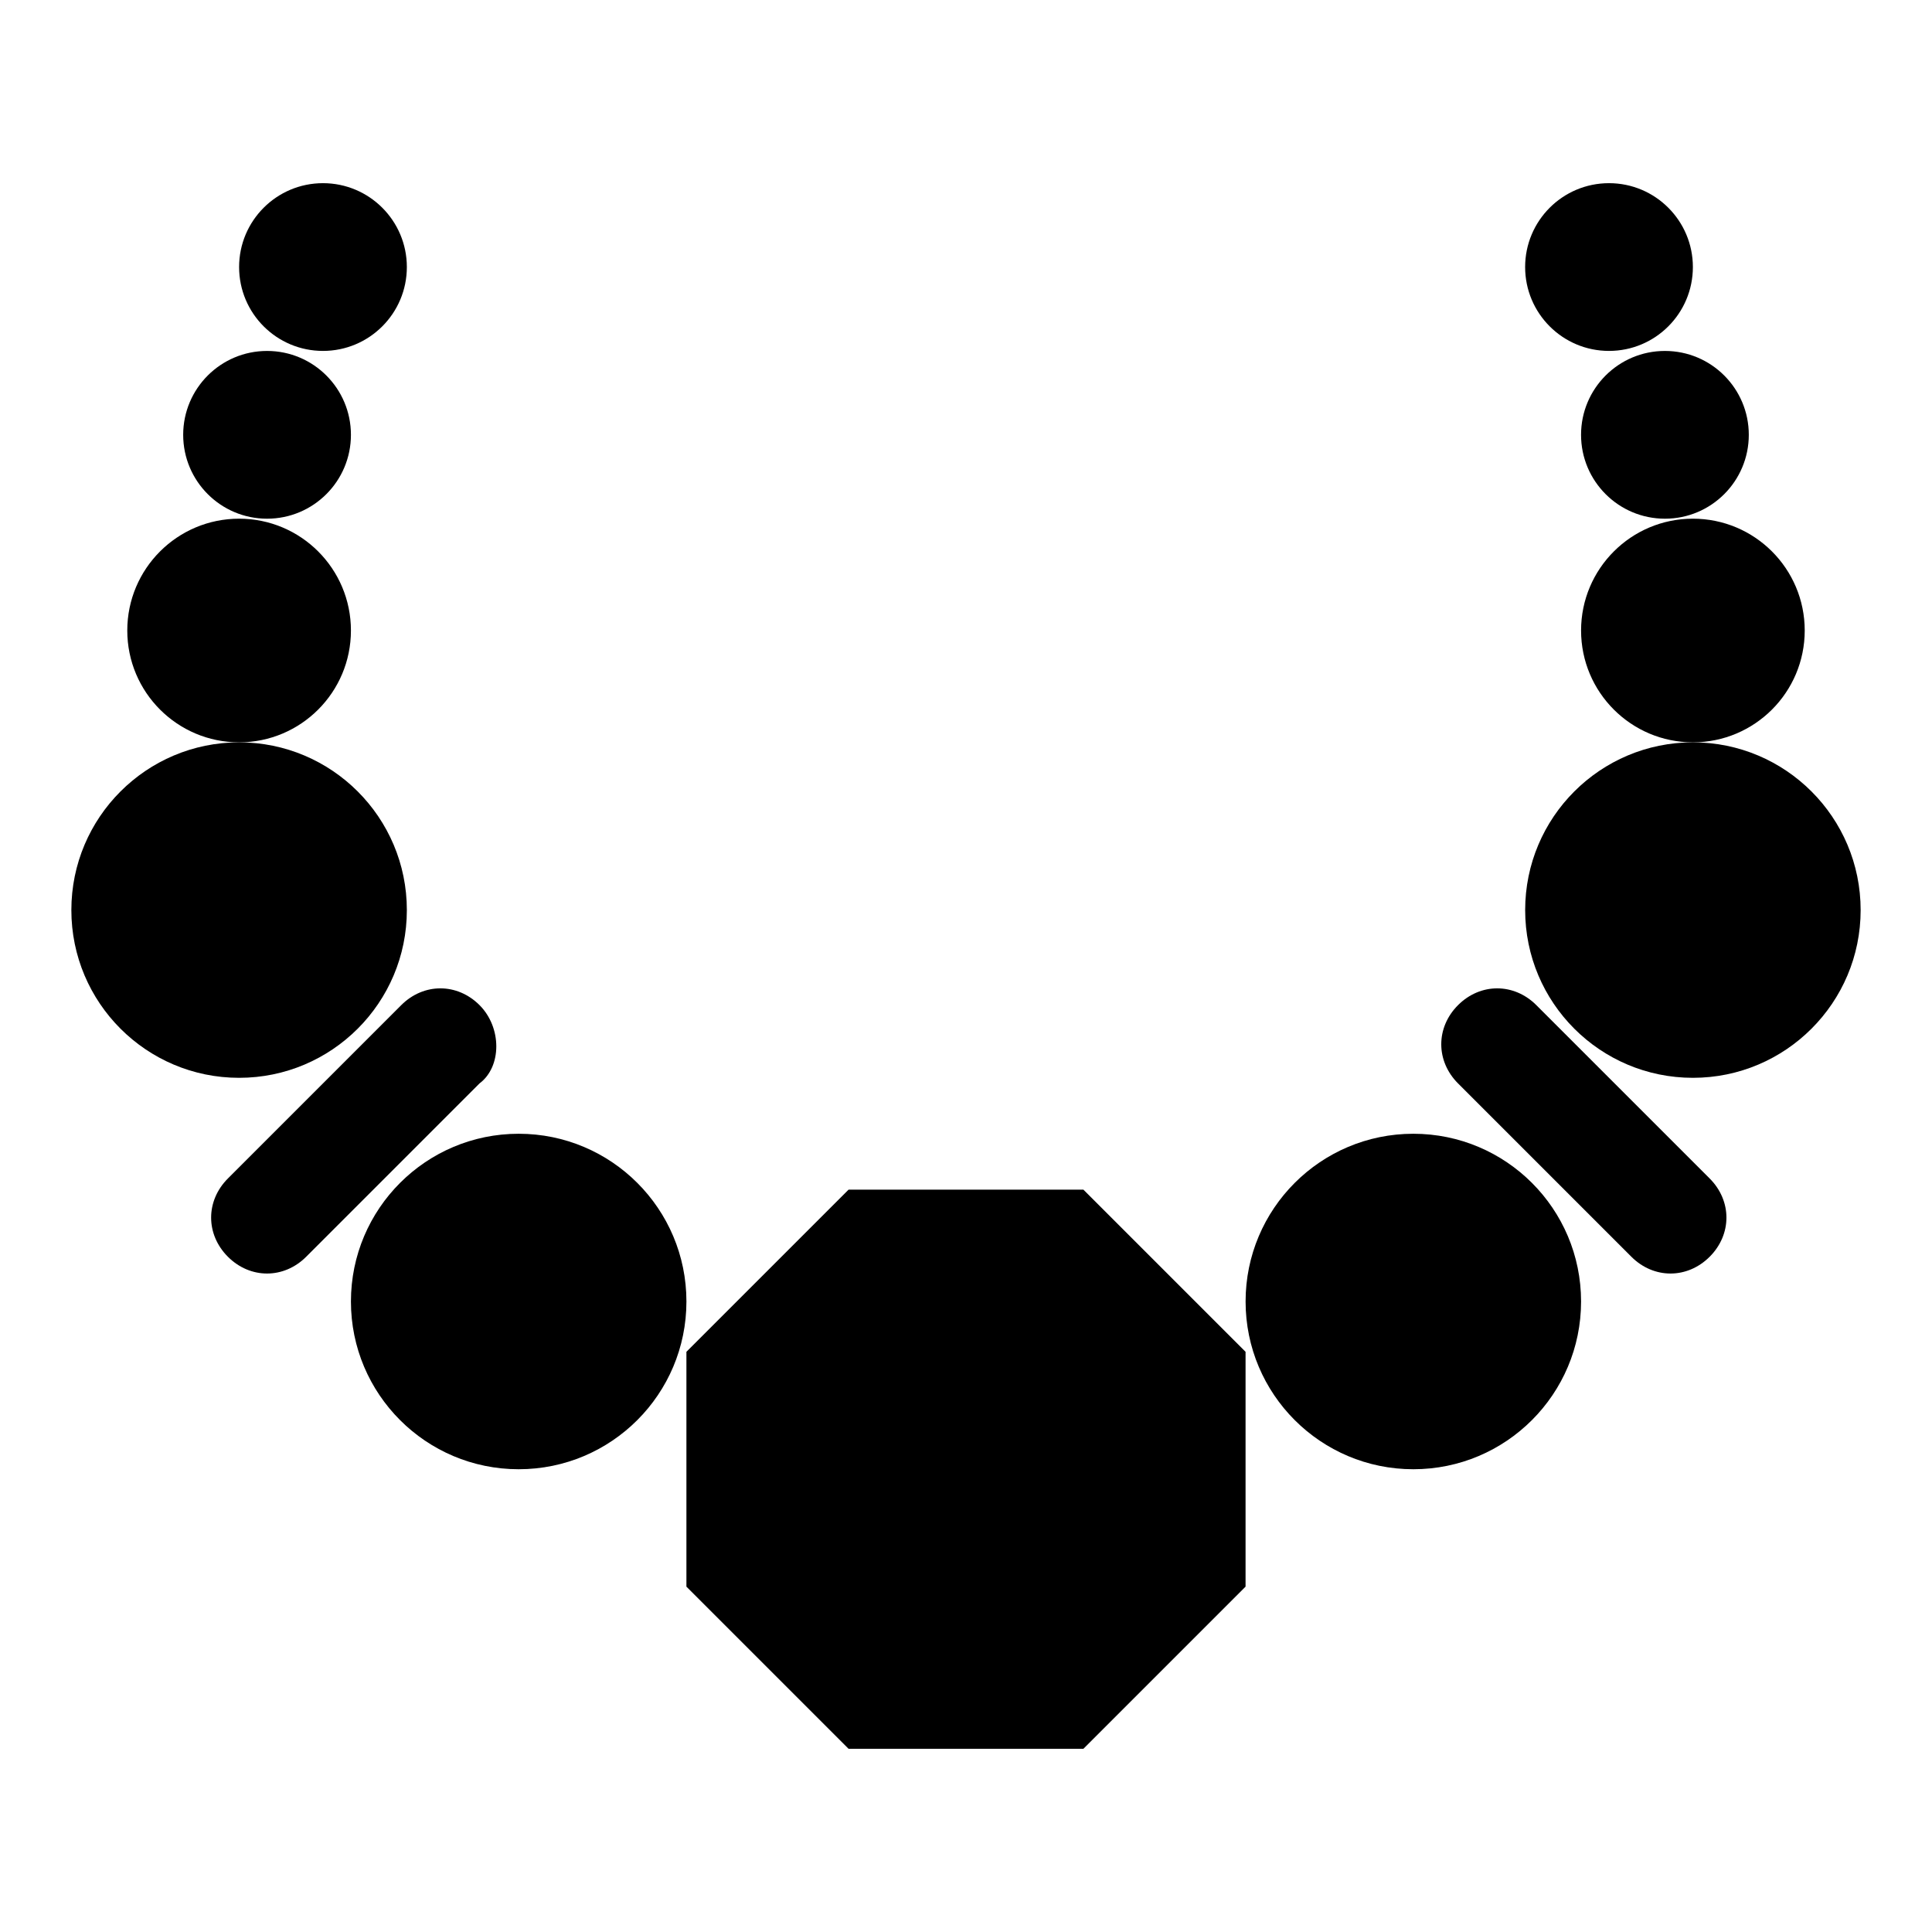
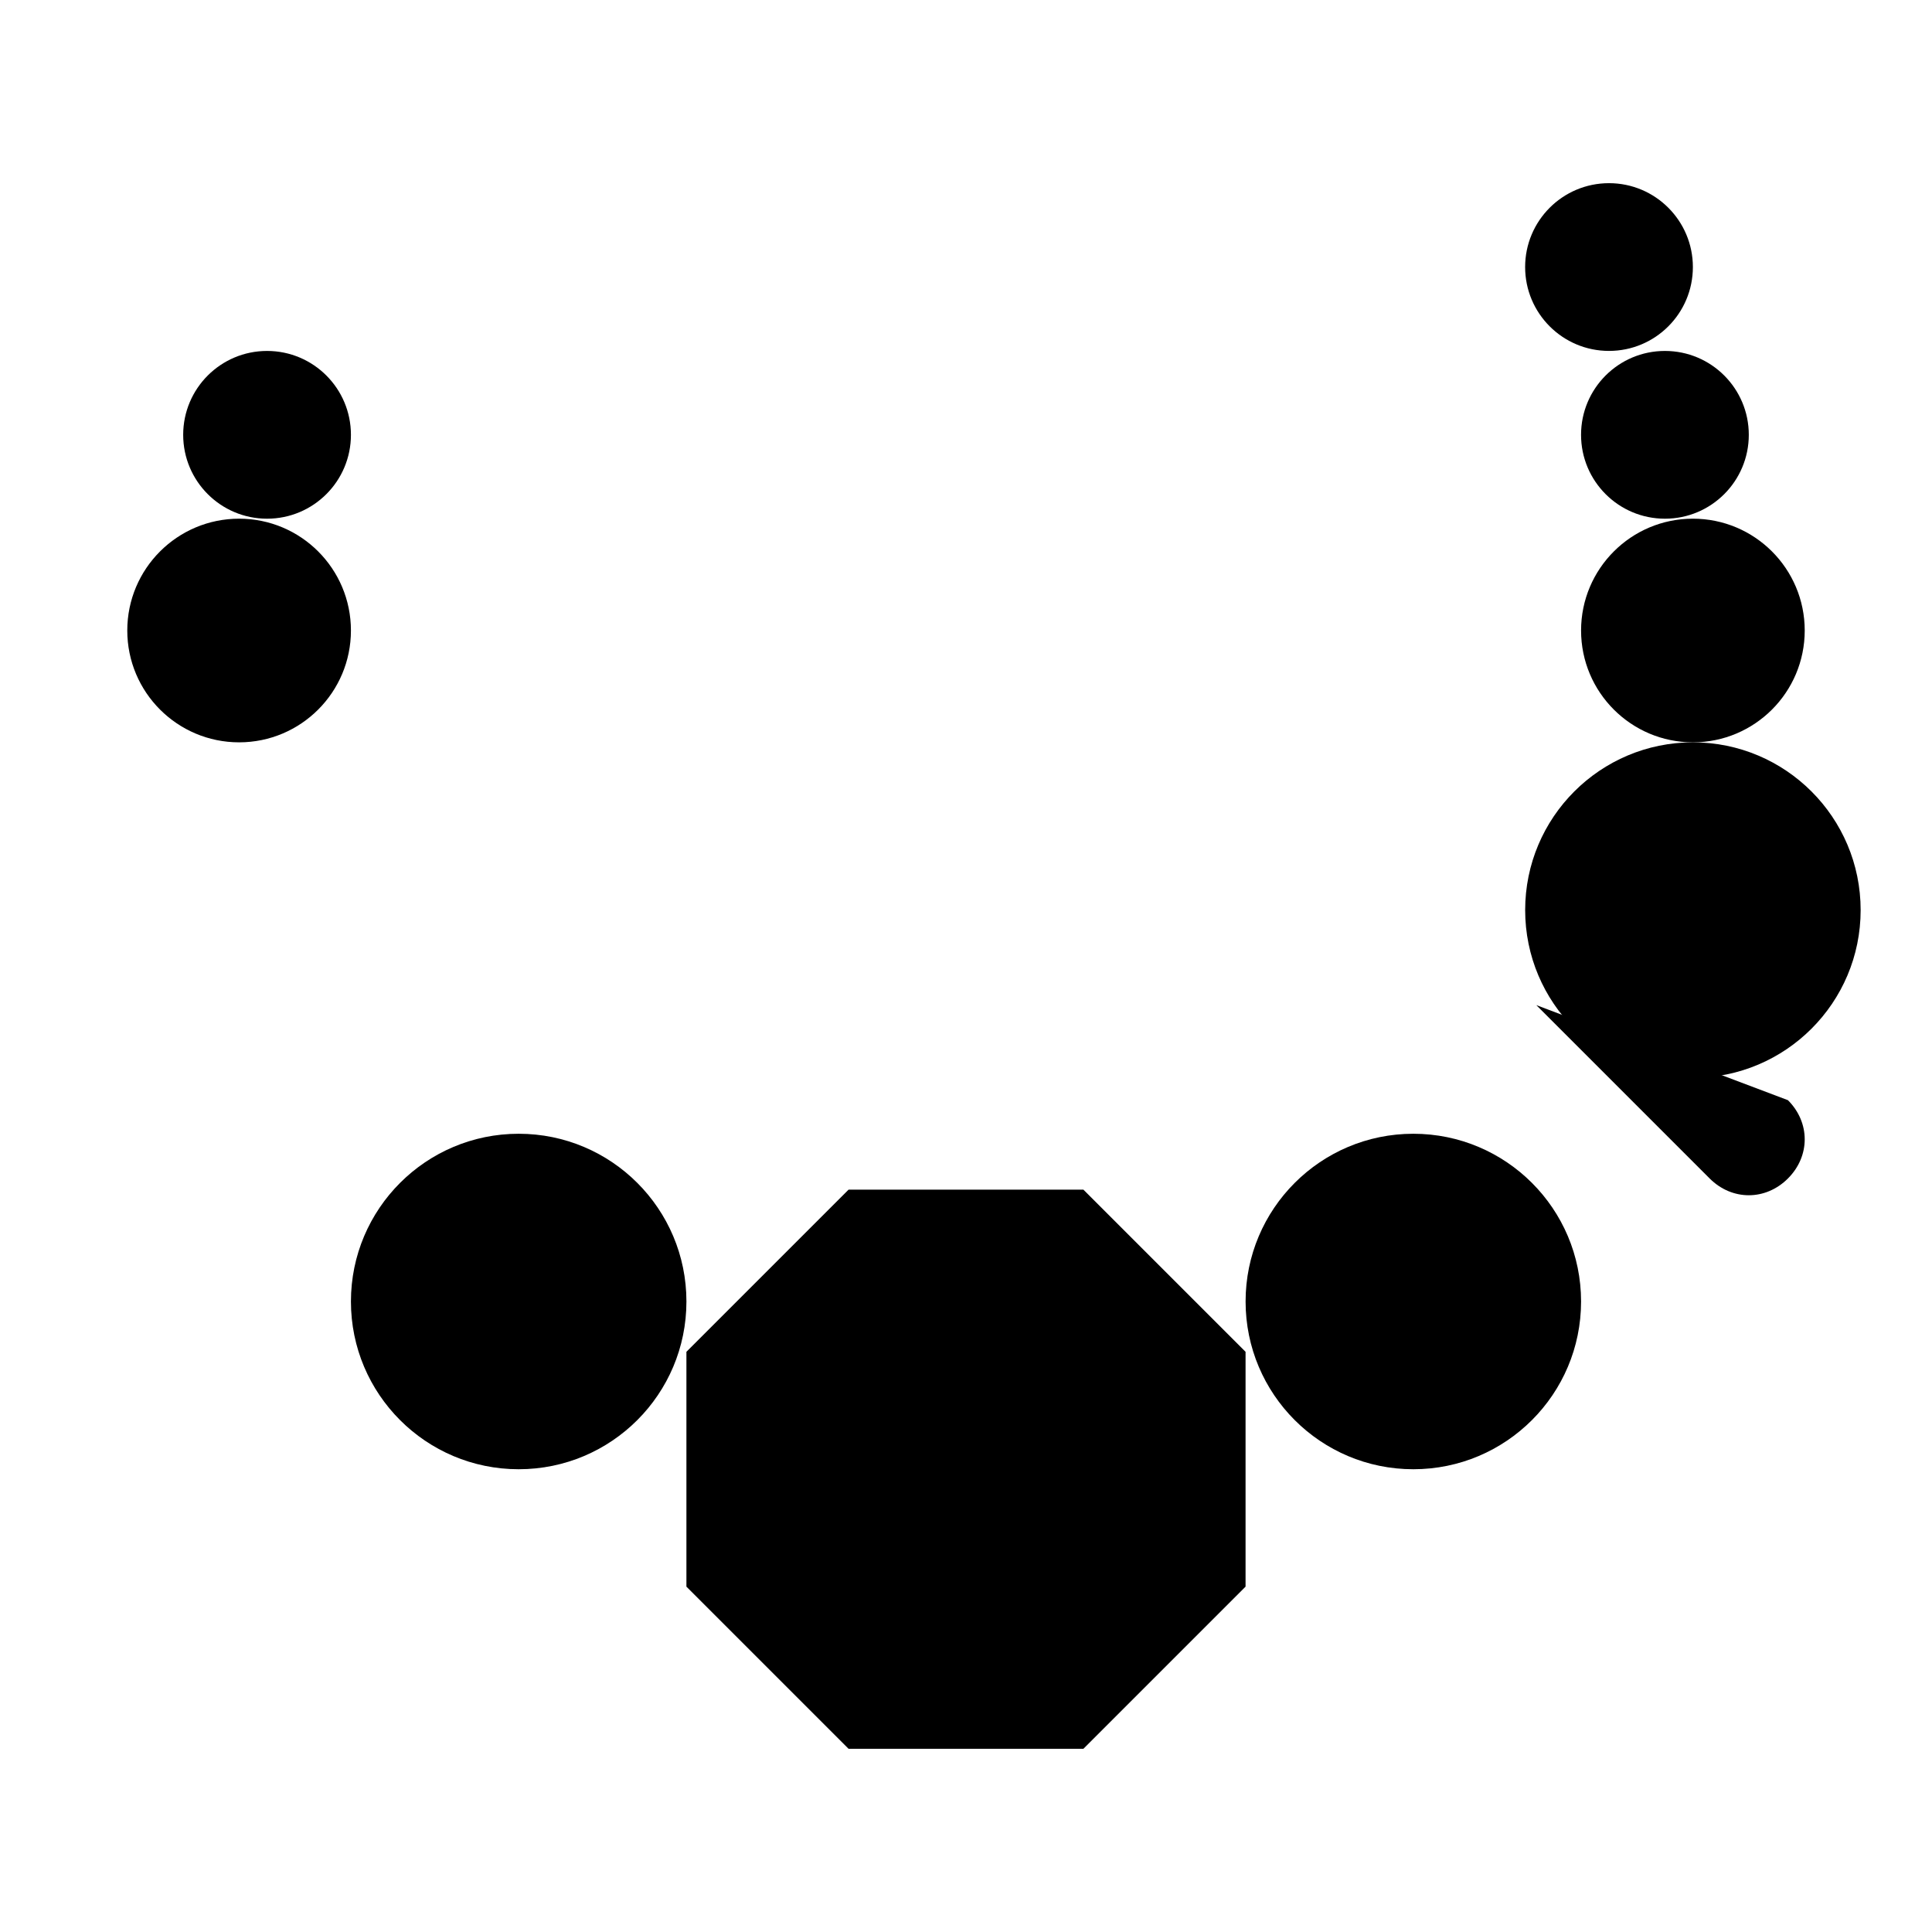
<svg xmlns="http://www.w3.org/2000/svg" fill="#000000" width="800px" height="800px" version="1.1" viewBox="144 144 512 512">
  <g>
    <path d="m368.88 459.27-42.973 42.973v62.234l42.973 42.973h62.234l42.973-42.973v-62.234l-42.973-42.973z" />
    <path d="m563 488.91c0 24.551-19.902 44.453-44.453 44.453s-44.453-19.902-44.453-44.453 19.902-44.453 44.453-44.453 44.453 19.902 44.453 44.453" />
    <path d="m637.09 385.18c0 24.551-19.902 44.453-44.453 44.453-24.551 0-44.453-19.902-44.453-44.453 0-24.551 19.902-44.453 44.453-44.453 24.551 0 44.453 19.902 44.453 44.453" />
    <path d="m325.91 488.91c0 24.551-19.902 44.453-44.453 44.453-24.555 0-44.457-19.902-44.457-44.453s19.902-44.453 44.457-44.453c24.551 0 44.453 19.902 44.453 44.453" />
-     <path d="m551.14 410.37c-5.926-5.926-14.816-5.926-20.746 0-5.926 5.926-5.926 14.816 0 20.746l45.938 45.938c5.926 5.926 14.816 5.926 20.746 0 5.926-5.926 5.926-14.816 0-20.746z" />
-     <path d="m251.82 385.18c0 24.551-19.902 44.453-44.453 44.453-24.555 0-44.457-19.902-44.457-44.453 0-24.551 19.902-44.453 44.457-44.453 24.551 0 44.453 19.902 44.453 44.453" />
-     <path d="m271.08 410.37c-5.926-5.926-14.816-5.926-20.746 0l-45.938 45.938c-5.926 5.926-5.926 14.816 0 20.746 5.926 5.926 14.816 5.926 20.746 0l45.938-45.938c5.926-4.445 5.926-14.82 0-20.746z" />
+     <path d="m551.14 410.37l45.938 45.938c5.926 5.926 14.816 5.926 20.746 0 5.926-5.926 5.926-14.816 0-20.746z" />
    <path d="m237 311.09c0 16.367-13.266 29.637-29.633 29.637-16.371 0-29.637-13.27-29.637-29.637 0-16.367 13.266-29.633 29.637-29.633 16.367 0 29.633 13.266 29.633 29.633" />
    <path d="m622.27 311.09c0 16.367-13.266 29.637-29.633 29.637-16.367 0-29.637-13.27-29.637-29.637 0-16.367 13.27-29.633 29.637-29.633 16.367 0 29.633 13.266 29.633 29.633" />
    <path d="m237 259.23c0 12.277-9.949 22.23-22.227 22.23-12.273 0-22.227-9.953-22.227-22.23 0-12.273 9.953-22.227 22.227-22.227 12.277 0 22.227 9.953 22.227 22.227" />
-     <path d="m251.82 214.77c0 12.277-9.953 22.227-22.227 22.227-12.277 0-22.227-9.949-22.227-22.227 0-12.273 9.949-22.227 22.227-22.227 12.273 0 22.227 9.953 22.227 22.227" />
    <path d="m592.63 214.77c0 12.277-9.953 22.227-22.227 22.227-12.277 0-22.227-9.949-22.227-22.227 0-12.273 9.949-22.227 22.227-22.227 12.273 0 22.227 9.953 22.227 22.227" />
    <path d="m607.45 259.23c0 12.277-9.949 22.23-22.227 22.23s-22.227-9.953-22.227-22.23c0-12.273 9.949-22.227 22.227-22.227s22.227 9.953 22.227 22.227" />
  </g>
</svg>